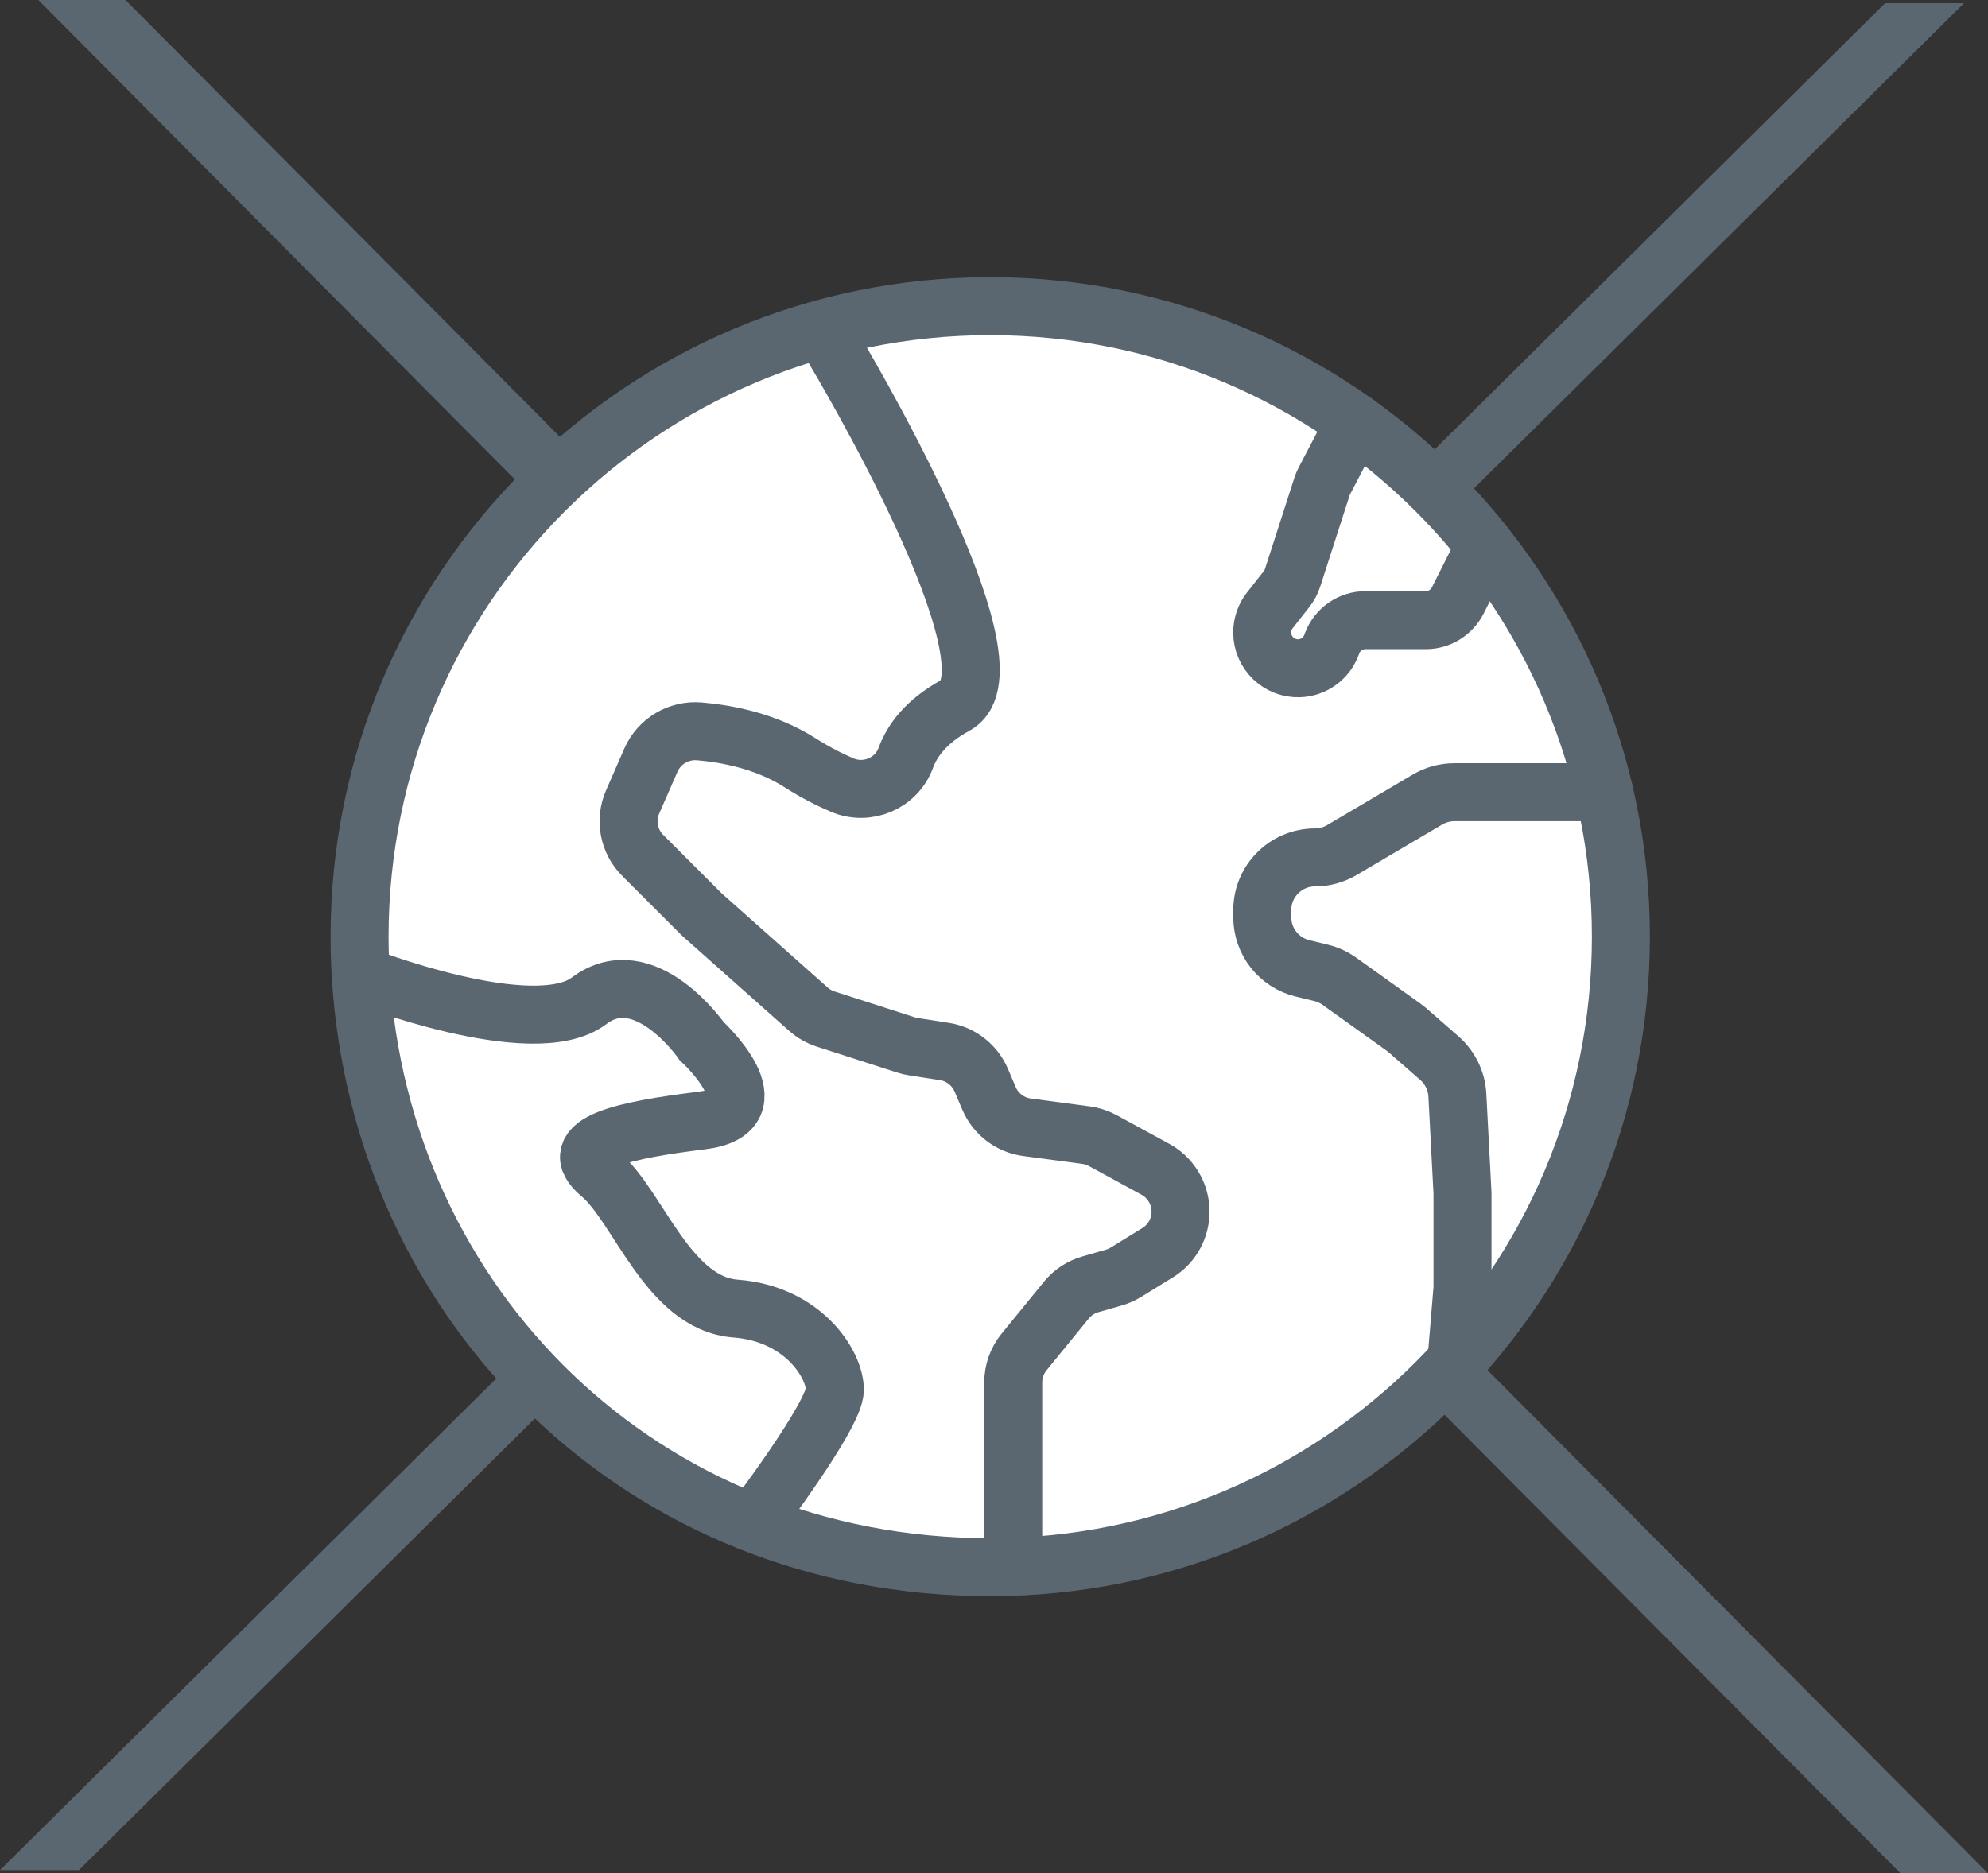
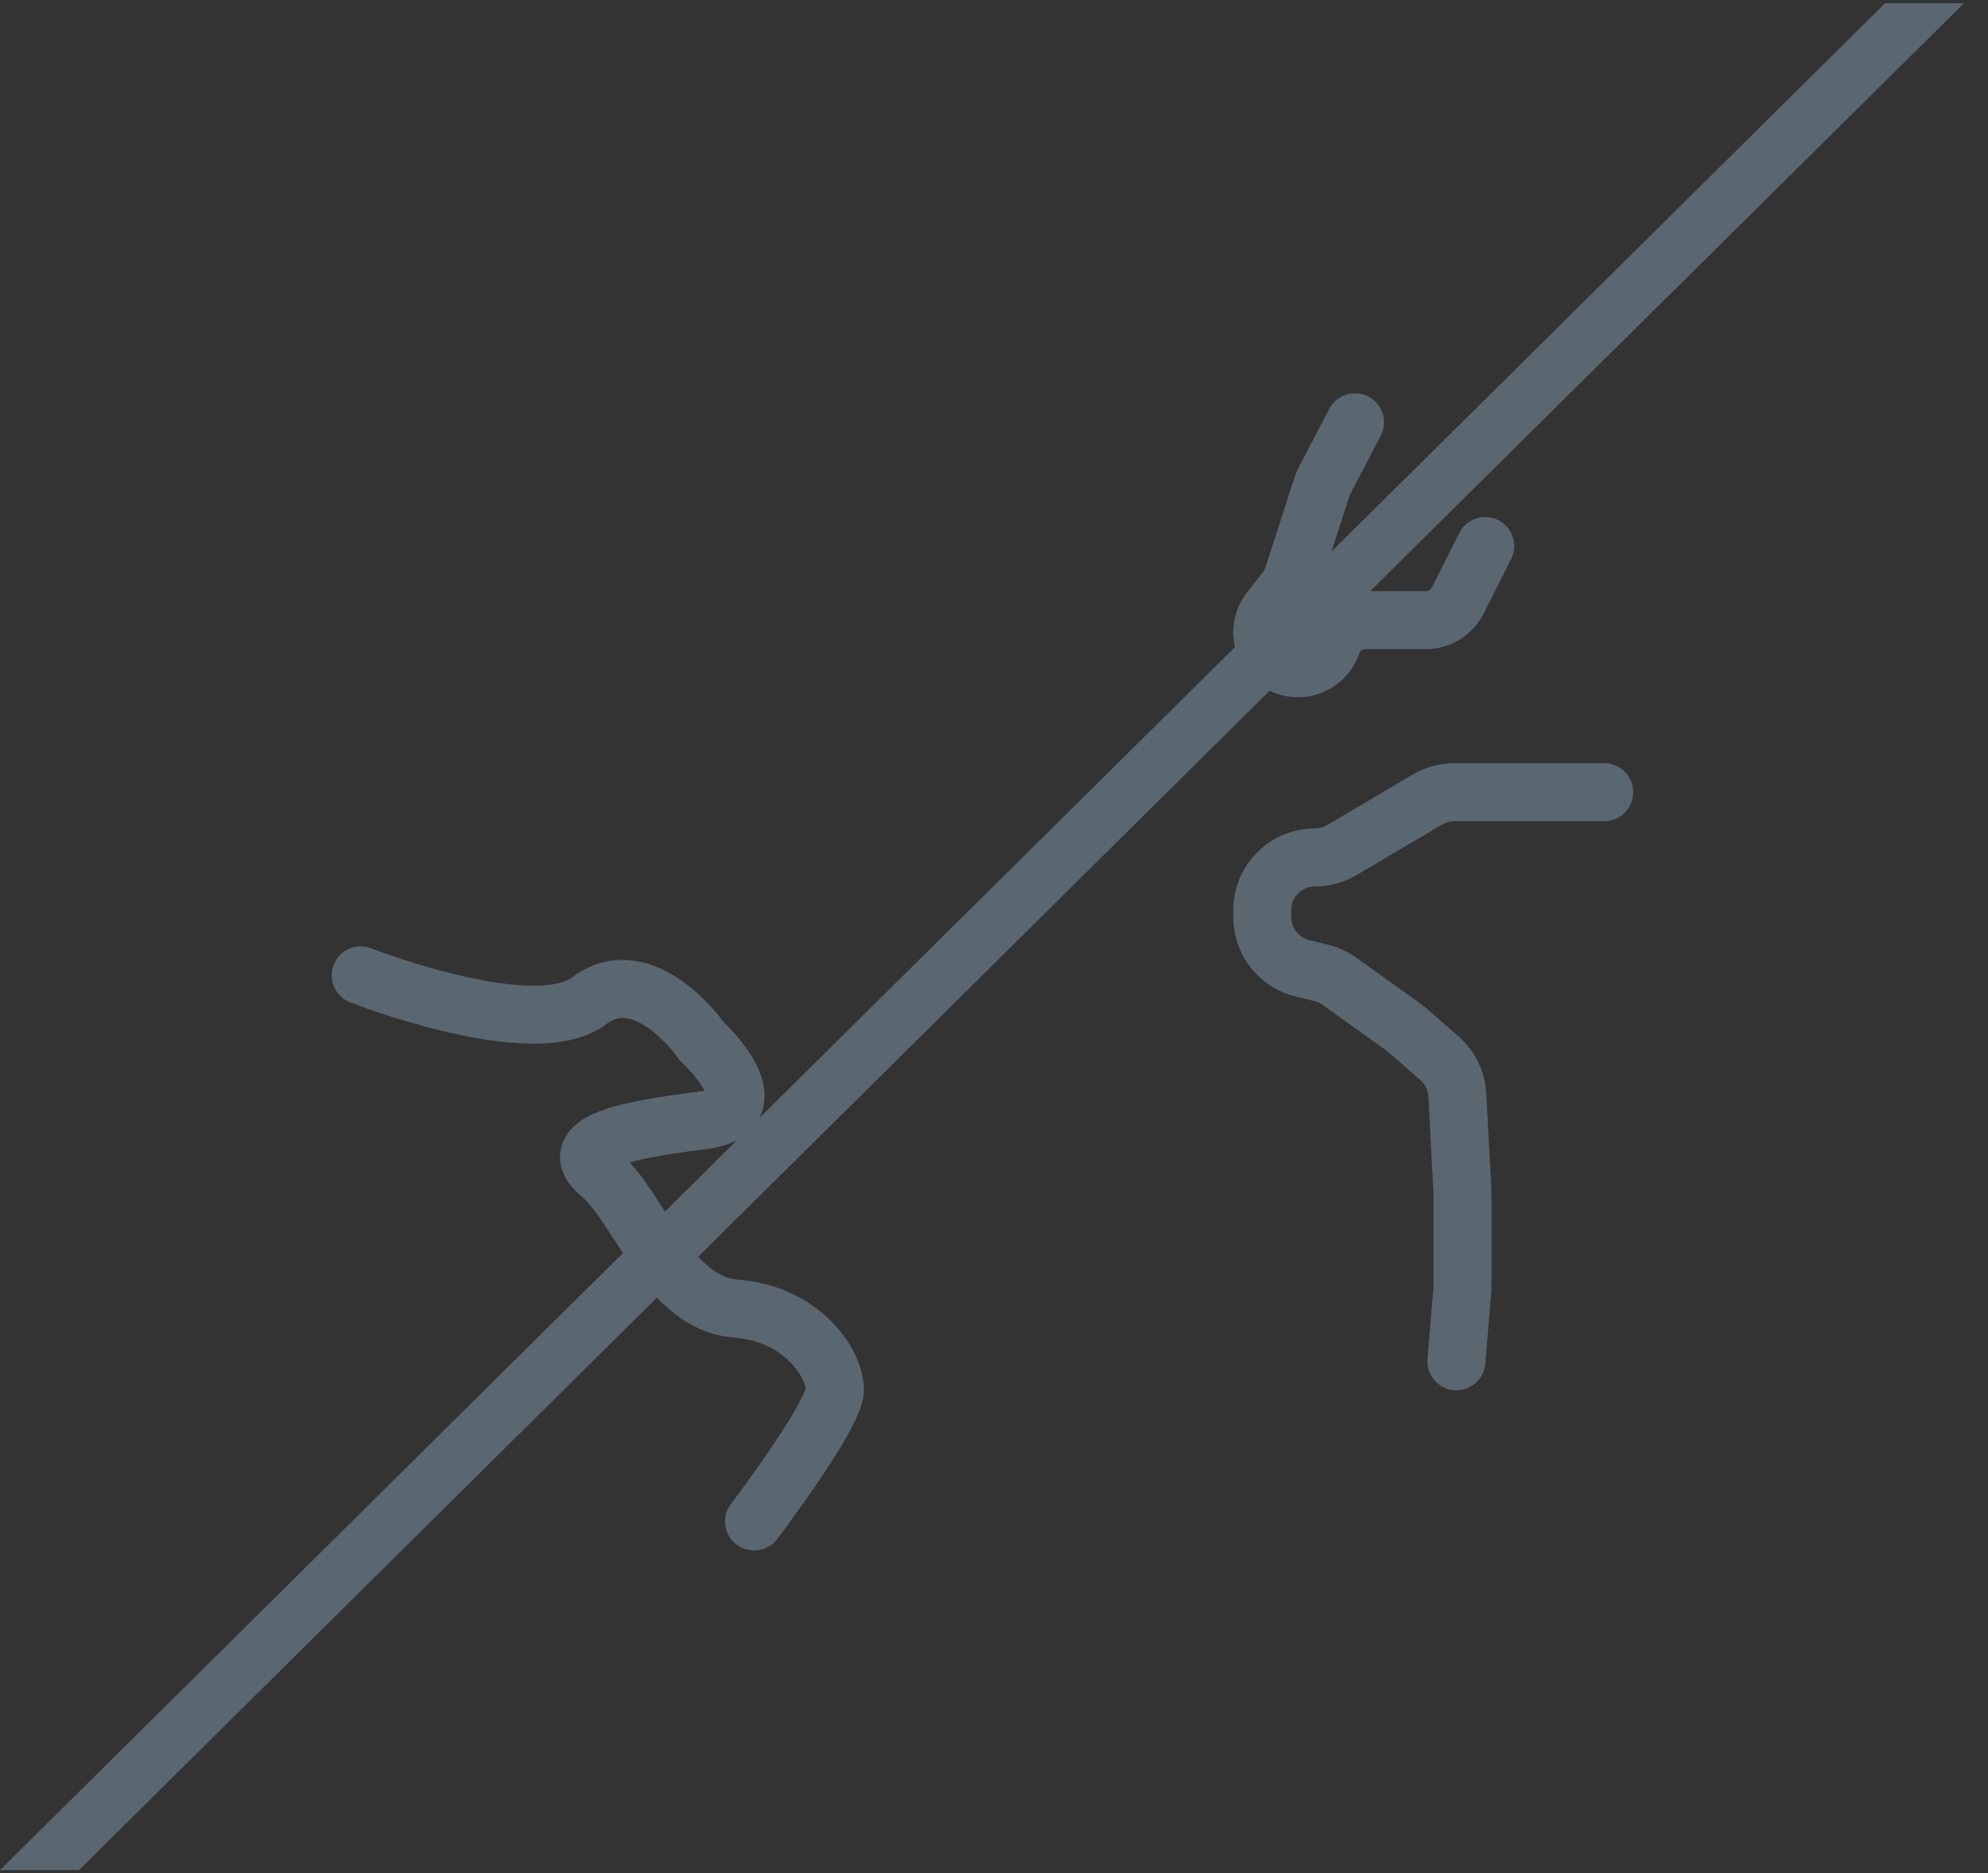
<svg xmlns="http://www.w3.org/2000/svg" id="Layer_2" viewBox="0 0 313.65 295.63">
  <rect x="0" y="0" width="313.65" height="295.63" fill="#333333" stroke="none" />
  <defs>
    <style>.cls-1,.cls-2{fill:#5b6770;}.cls-2,.cls-3,.cls-4{stroke:#5b6770;stroke-miterlimit:10;}.cls-3{fill:#fff;}.cls-3,.cls-4{stroke-linecap:round;stroke-width:9.15px;}.cls-4{fill:none;}</style>
  </defs>
  <g id="Layer_1-2">
-     <polygon class="cls-2" points="312.45 295.13 216.21 198.35 76.92 58.15 19.59 .5 7.25 .5 216.21 210.77 216.21 210.8 272.84 267.76 272.93 267.85 272.93 267.85 300.05 295.13 312.45 295.13" />
    <polygon class="cls-1" points="297.42 .5 216.21 80.96 76.92 218.91 0 295.13 12.45 295.13 216.21 93.25 309.87 .5 297.42 .5" />
-     <path class="cls-3" d="M255.73,147.82c0,54.95-44.55,99.5-99.5,99.5s-96.16-41.29-99.32-93.4c-.12-2.02-.18-4.05-.18-6.1,0-54.95,44.55-99.5,99.5-99.5s99.5,44.55,99.5,99.5Z" />
    <path class="cls-4" d="M56.91,153.92s27.23,10.67,36.02,4.03c8.79-6.63,17.79,6.37,17.79,6.37,0,0,12,11.02,0,12.51-12,1.49-22,3.49-16,8.49s10.67,20.39,21.33,21.19c10.67.81,15.67,8.81,15.67,12.81s-12.75,20.79-12.75,20.79" />
-     <path class="cls-4" d="M131.73,55.32s30,50,19,56c-4.64,2.53-6.84,5.6-7.83,8.3-1.47,4.01-6.08,5.95-10.01,4.28-2.01-.85-4.26-2-6.7-3.55-5.34-3.4-11.49-4.56-15.83-4.93-3.26-.28-6.34,1.53-7.66,4.53l-2.89,6.61c-1.26,2.87-.62,6.22,1.59,8.43l9.17,9.17c.11.11.21.21.33.31l16.64,14.79c.79.7,1.72,1.23,2.72,1.56l12.66,4.08c.38.12.77.22,1.17.28l4.9.76c2.6.4,4.8,2.12,5.83,4.54l1.22,2.86c1.05,2.47,3.33,4.21,6,4.56l9.3,1.24c.93.12,1.82.42,2.64.86l8.31,4.53c.96.52,1.79,1.24,2.44,2.12h0c2.69,3.58,1.72,8.7-2.1,11.05l-5,3.08c-.59.36-1.23.65-1.9.84l-3.69,1.06c-1.5.43-2.83,1.3-3.81,2.51l-6.66,8.17c-1.11,1.36-1.71,3.06-1.71,4.81v29.1" />
    <path class="cls-4" d="M213.78,66.64l-4.83,9.25c-.15.28-.27.58-.37.88l-4.65,14.42c-.2.63-.52,1.23-.93,1.75l-2.66,3.39c-.78.99-1.2,2.22-1.2,3.48h0c0,3.21,2.66,5.77,5.86,5.65h0c2.26-.09,4.25-1.52,5.05-3.63l.12-.32c.83-2.19,2.93-3.64,5.27-3.64h9.51c2.13,0,4.08-1.2,5.04-3.1l4.33-8.6" />
    <path class="cls-4" d="M253.1,125.02h-23.65c-1.49,0-2.94.4-4.22,1.15l-13.54,7.99c-1.28.75-2.74,1.15-4.22,1.15h0c-4.59,0-8.32,3.72-8.32,8.32v1.11c0,3.84,2.63,7.18,6.35,8.08l2.93.71c1.03.25,2.01.7,2.88,1.32l10.1,7.23c.22.16.43.33.64.5l5.05,4.42c1.69,1.48,2.71,3.58,2.83,5.82l.8,15.27c0,.15.01.29.01.44v14.44c0,.23,0,.46-.03.69l-.93,11.17" />
  </g>
</svg>